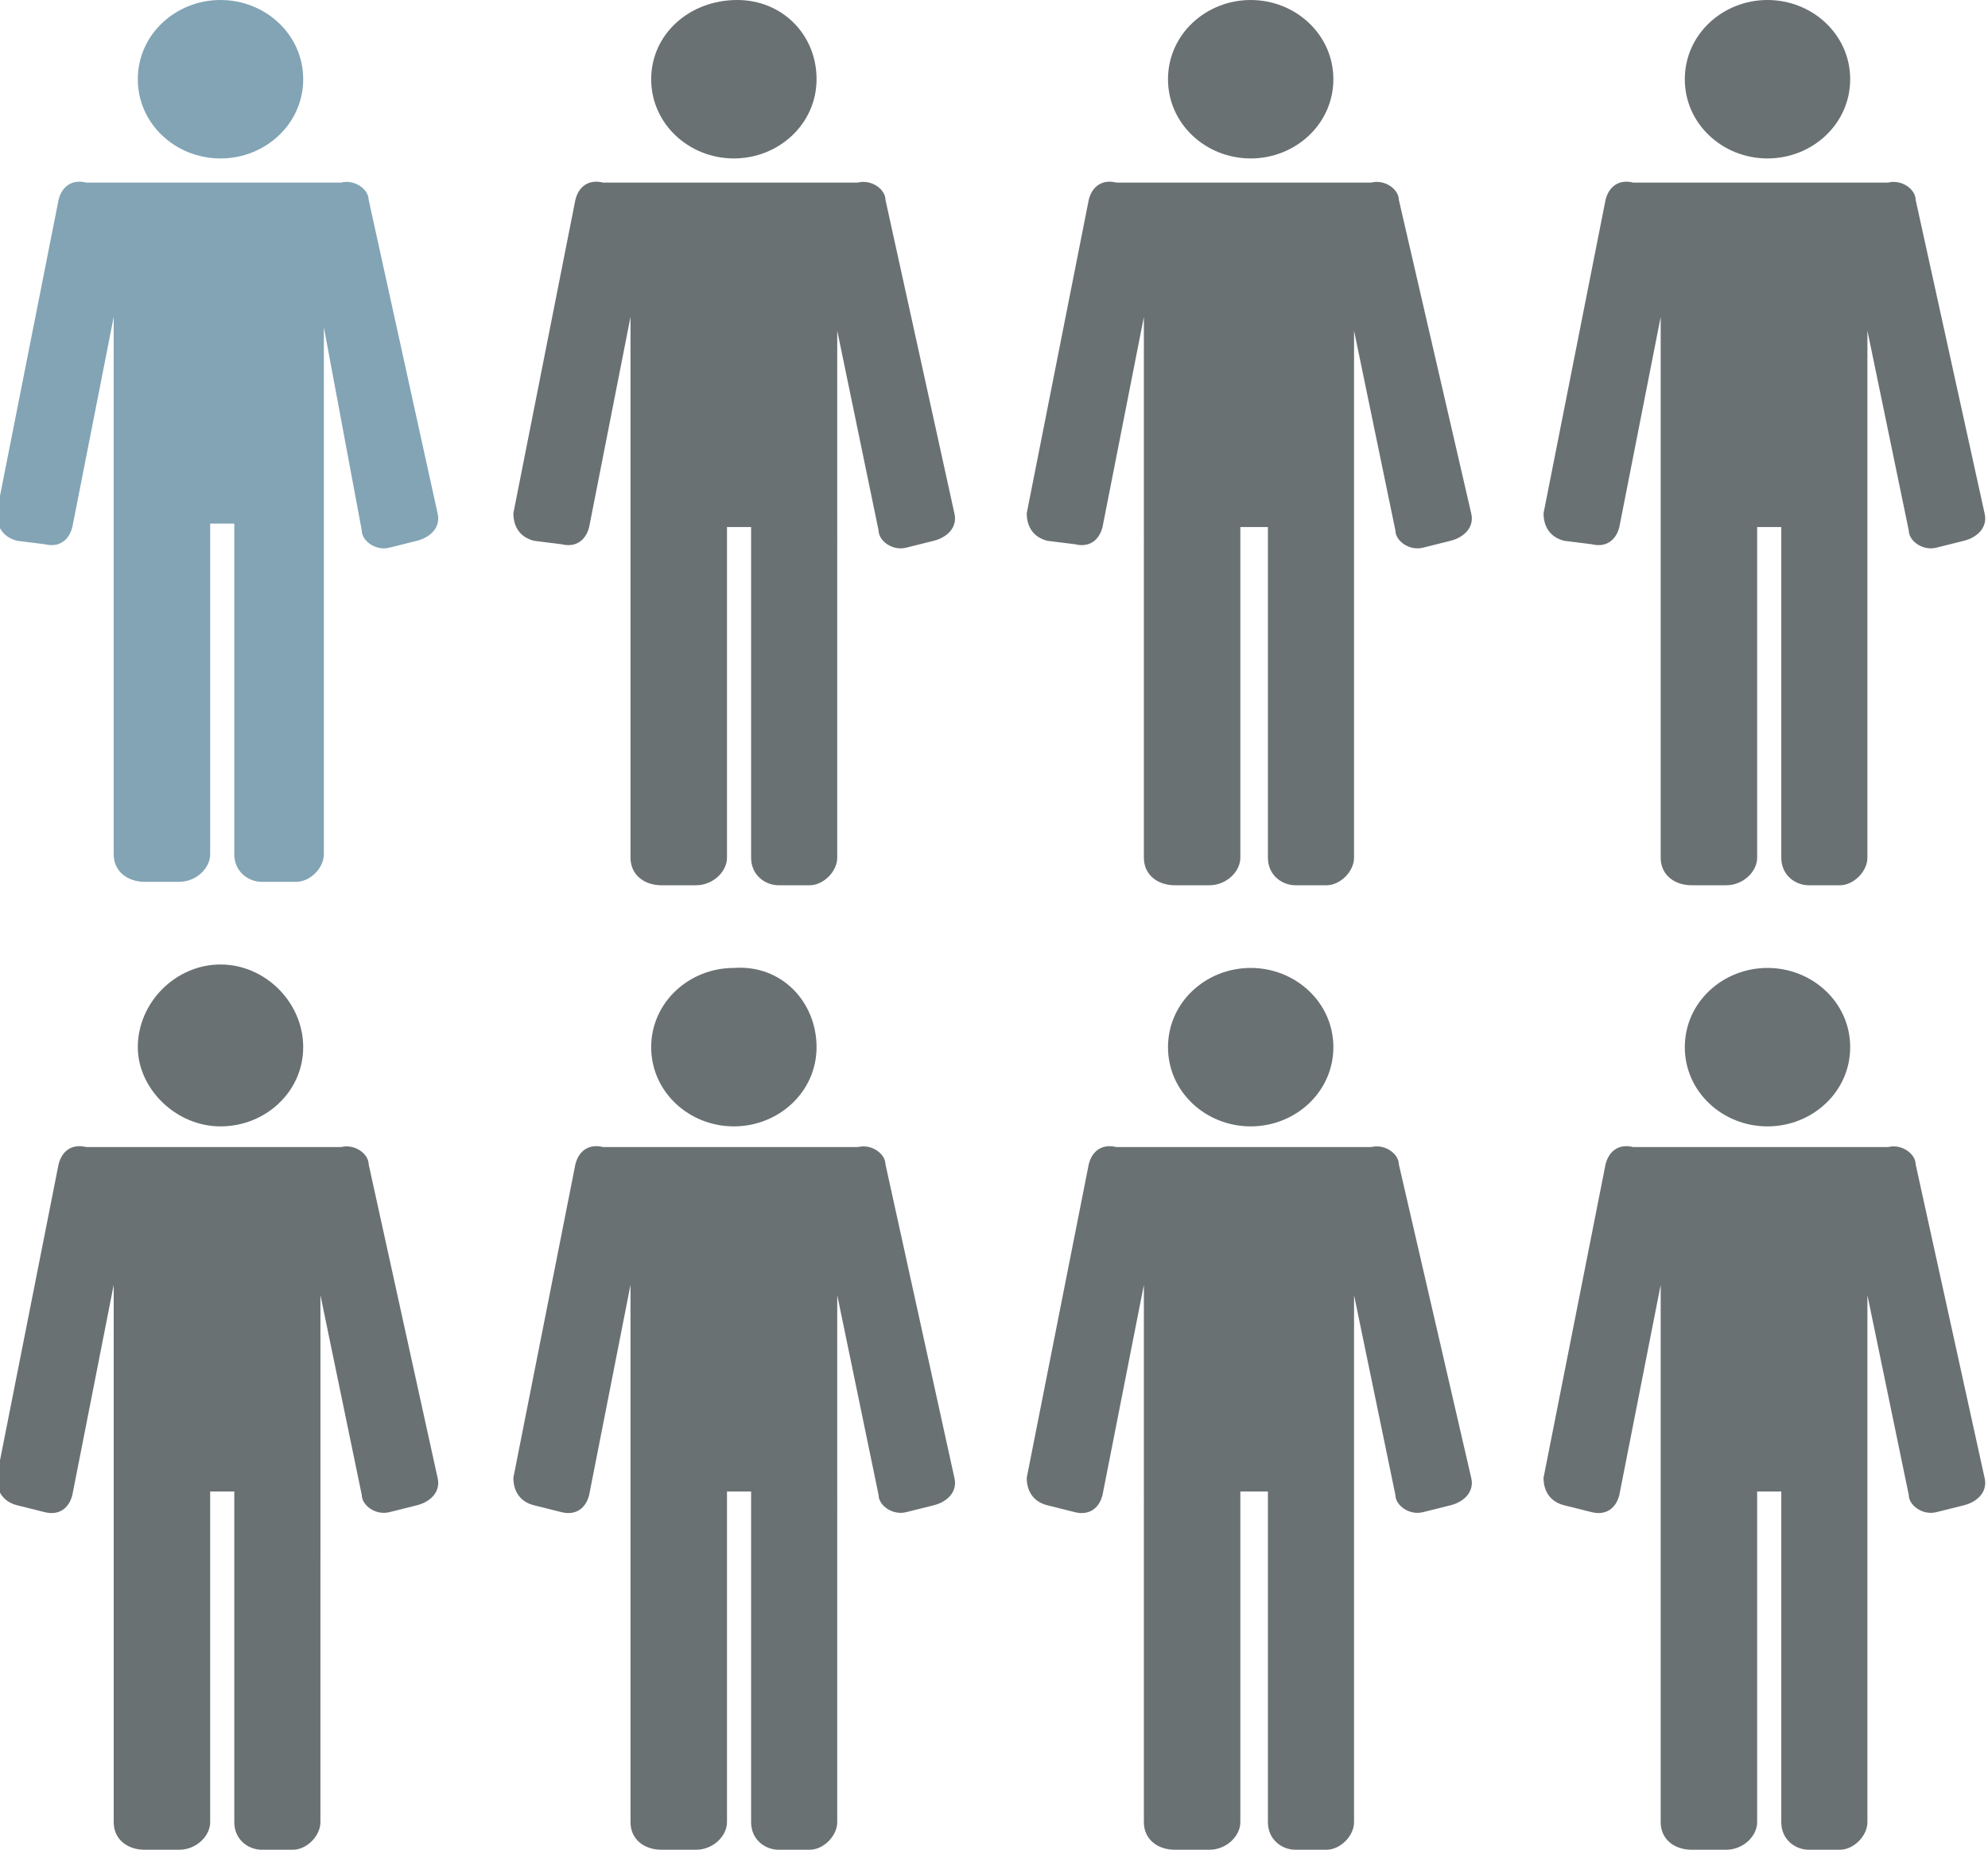
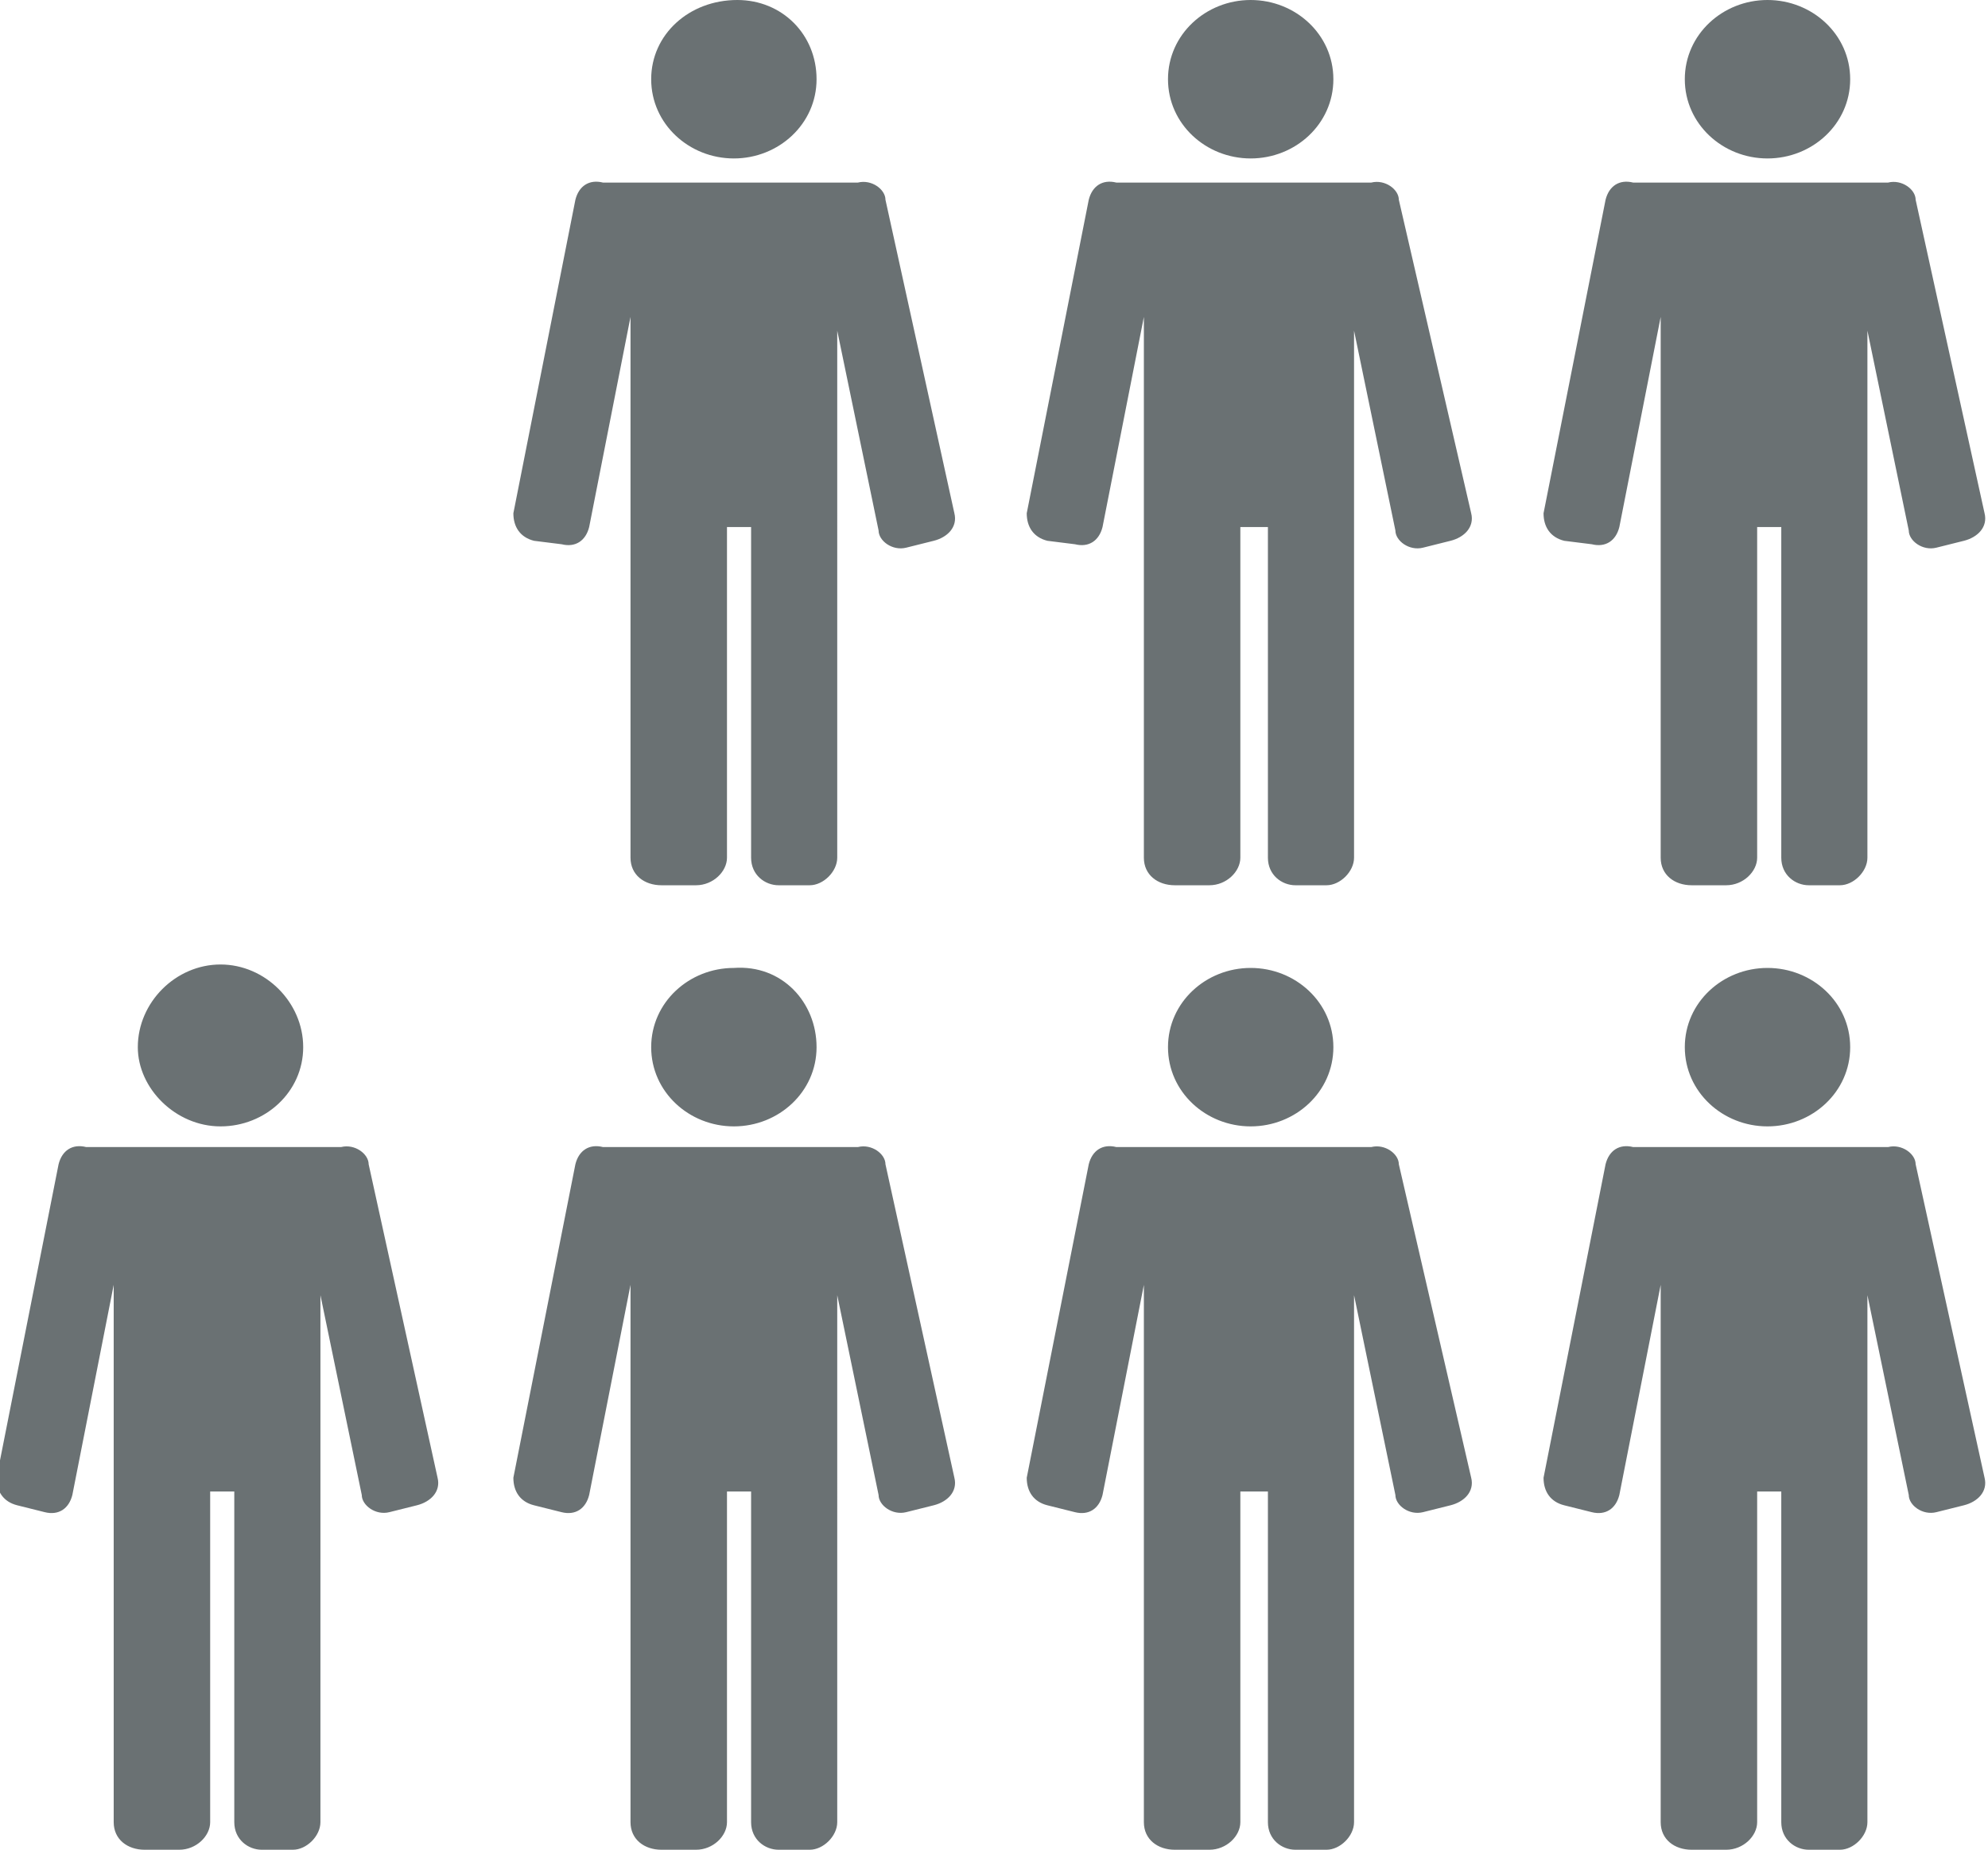
<svg xmlns="http://www.w3.org/2000/svg" viewBox="0 0 57.7 53.7">
  <path d="M12.7 42.9c.1.4-.2.7-.6.8l-.8.2c-.4.1-.8-.2-.8-.5l-1.2-5.8V52.9c0 .4-.4.8-.8.8h-.9c-.4 0-.8-.3-.8-.8v-9.6h-.7v9.6c0 .4-.4.8-.9.8h-1c-.5 0-.9-.3-.9-.8V37.3l-1.2 6.1c-.1.4-.4.6-.8.5l-.8-.2c-.4-.1-.6-.4-.6-.8l1.8-9.1c.1-.4.4-.6.8-.5H9.9c.4-.1.8.2.8.5l2 9.1zM8.8 30.4c0 1.3-1.1 2.3-2.4 2.3S4 31.6 4 30.4C4 29.1 5.1 28 6.4 28s2.4 1.1 2.4 2.4zm18.9-15.5c.1.4-.2.7-.6.8l-.8.2c-.4.1-.8-.2-.8-.5l-1.2-5.8V24.9c0 .4-.4.8-.8.8h-.9c-.4 0-.8-.3-.8-.8v-9.6h-.7v9.6c0 .4-.4.8-.9.8h-1c-.5 0-.9-.3-.9-.8V9.2l-1.2 6.1c-.1.4-.4.6-.8.5l-.8-.1c-.4-.1-.6-.4-.6-.8l1.8-9.1c.1-.4.4-.6.8-.5H24.9c.4-.1.8.2.8.5l2 9.1zm-4-12.6c0 1.3-1.1 2.3-2.4 2.3-1.3 0-2.4-1-2.4-2.3S20 0 21.4 0c1.3 0 2.3 1 2.3 2.3zm4 40.6c.1.4-.2.7-.6.8l-.8.2c-.4.1-.8-.2-.8-.5l-1.2-5.8V52.9c0 .4-.4.8-.8.8h-.9c-.4 0-.8-.3-.8-.8v-9.6h-.7v9.6c0 .4-.4.8-.9.8h-1c-.5 0-.9-.3-.9-.8V37.3l-1.2 6.1c-.1.4-.4.6-.8.5l-.8-.2c-.4-.1-.6-.4-.6-.8l1.8-9.1c.1-.4.4-.6.8-.5H24.9c.4-.1.8.2.8.5l2 9.1zm-4-12.5c0 1.3-1.1 2.3-2.4 2.3-1.3 0-2.4-1-2.4-2.3 0-1.3 1.1-2.3 2.4-2.3 1.4-.1 2.4 1 2.4 2.3zm19-15.5c.1.4-.2.7-.6.8l-.8.2c-.4.1-.8-.2-.8-.5l-1.2-5.8V24.9c0 .4-.4.8-.8.8h-.9c-.4 0-.8-.3-.8-.8v-9.6H36v9.6c0 .4-.4.8-.9.8h-1c-.5 0-.9-.3-.9-.8V9.2L32 15.3c-.1.4-.4.6-.8.5l-.8-.1c-.4-.1-.6-.4-.6-.8l1.8-9.1c.1-.4.4-.6.8-.5H39.8c.4-.1.8.2.8.5l2.1 9.1zm-4-12.6c0 1.3-1.1 2.3-2.4 2.3s-2.4-1-2.4-2.3S35 0 36.3 0s2.4 1 2.4 2.3zm4 40.6c.1.4-.2.7-.6.8l-.8.2c-.4.1-.8-.2-.8-.5l-1.2-5.8V52.9c0 .4-.4.8-.8.8h-.9c-.4 0-.8-.3-.8-.8v-9.6H36v9.6c0 .4-.4.8-.9.8h-1c-.5 0-.9-.3-.9-.8V37.3L32 43.4c-.1.4-.4.6-.8.5l-.8-.2c-.4-.1-.6-.4-.6-.8l1.8-9.1c.1-.4.4-.6.8-.5H39.8c.4-.1.8.2.8.5l2.1 9.1zm-4-12.5c0 1.3-1.1 2.3-2.4 2.3s-2.4-1-2.4-2.3c0-1.3 1.1-2.3 2.4-2.3s2.4 1 2.4 2.3zm18.9-15.5c.1.4-.2.7-.6.8l-.8.2c-.4.1-.8-.2-.8-.5l-1.2-5.8V24.9c0 .4-.4.8-.8.8h-.9c-.4 0-.8-.3-.8-.8v-9.6H51v9.6c0 .4-.4.8-.9.8h-1c-.5 0-.9-.3-.9-.8V9.2L47 15.3c-.1.4-.4.6-.8.5l-.8-.1c-.4-.1-.6-.4-.6-.8l1.8-9.1c.1-.4.4-.6.8-.5H54.8c.4-.1.8.2.8.5l2 9.1zM53.7 2.3c0 1.3-1.1 2.3-2.4 2.3s-2.4-1-2.4-2.3S50 0 51.3 0s2.4 1 2.4 2.3zm3.9 40.6c.1.4-.2.7-.6.8l-.8.2c-.4.1-.8-.2-.8-.5l-1.2-5.8V52.9c0 .4-.4.8-.8.8h-.9c-.4 0-.8-.3-.8-.8v-9.6H51v9.6c0 .4-.4.8-.9.8h-1c-.5 0-.9-.3-.9-.8V37.3L47 43.4c-.1.4-.4.6-.8.5l-.8-.2c-.4-.1-.6-.4-.6-.8l1.8-9.1c.1-.4.4-.6.8-.5H54.8c.4-.1.8.2.8.5l2 9.1zm-3.9-12.5c0 1.3-1.1 2.3-2.4 2.3s-2.4-1-2.4-2.3c0-1.3 1.1-2.3 2.4-2.3s2.4 1 2.4 2.3z" fill-rule="evenodd" clip-rule="evenodd" fill="#6a7173" />
-   <path d="M12.7 14.9c.1.4-.2.7-.6.8l-.8.2c-.4.1-.8-.2-.8-.5L9.4 9.5V24.8c0 .4-.4.8-.8.8h-1c-.4 0-.8-.3-.8-.8v-9.6h-.7v9.6c0 .4-.4.8-.9.8h-1c-.5 0-.9-.3-.9-.8V9.2l-1.2 6.1c-.1.4-.4.6-.8.5l-.8-.1c-.4-.1-.6-.4-.6-.8l1.8-9.1c.1-.4.4-.6.8-.5H9.9c.4-.1.8.2.8.5l2 9.1zM8.8 2.3c0 1.3-1.1 2.3-2.4 2.3S4 3.6 4 2.3 5.1 0 6.4 0s2.4 1 2.4 2.3z" fill="#82a4b5" />
</svg>